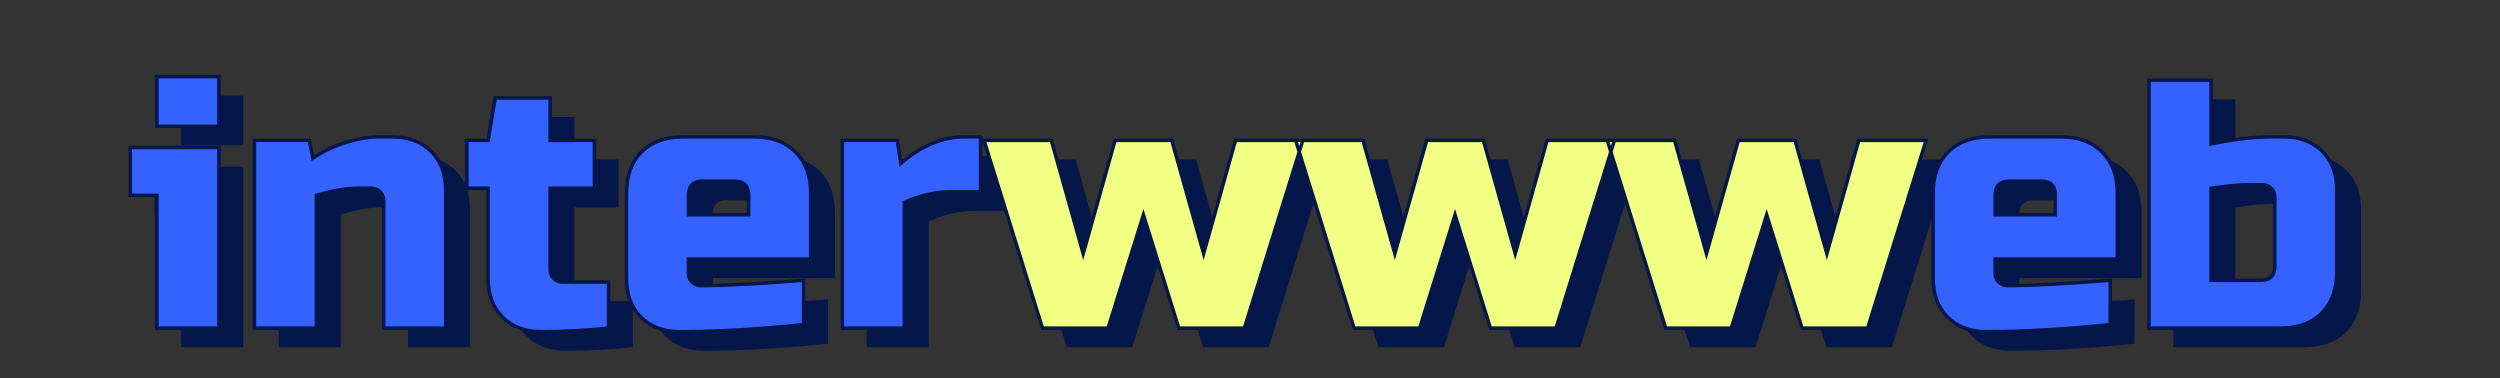
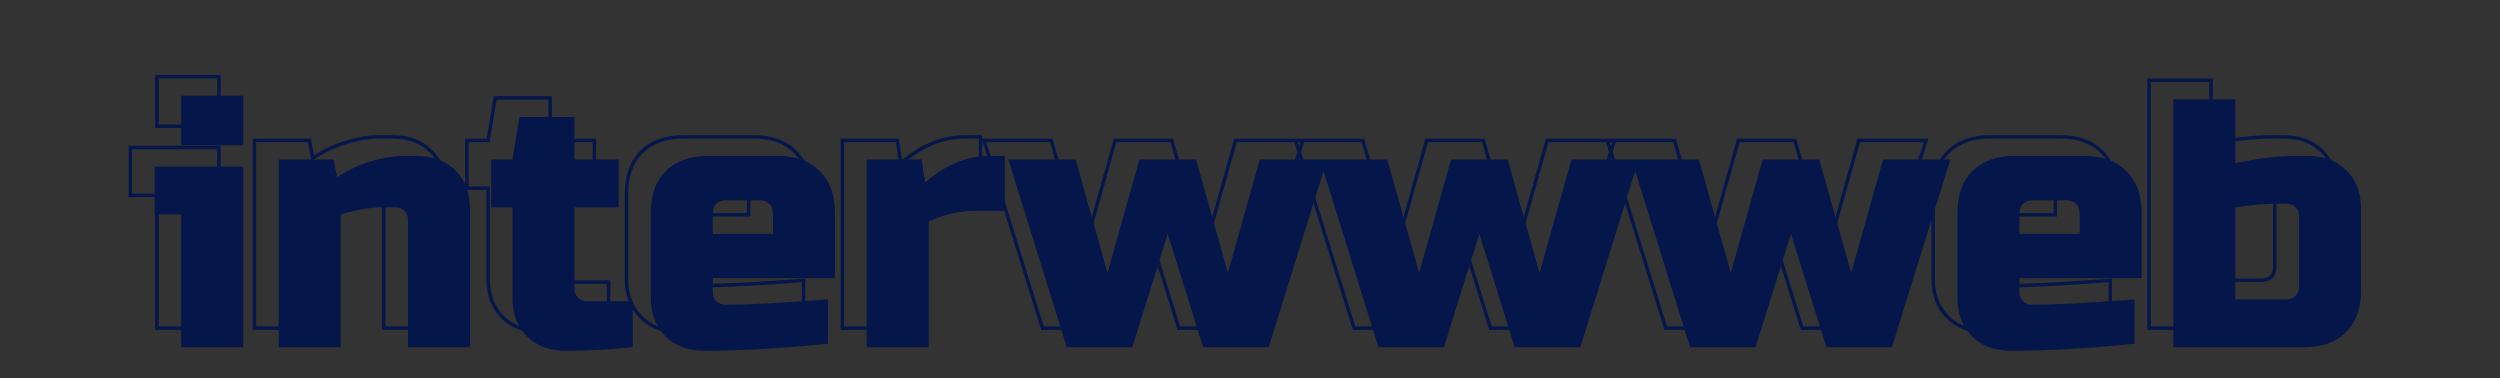
<svg xmlns="http://www.w3.org/2000/svg" width="1440" height="218" viewBox="0 0 1440 218" fill="none">
  <rect x="0" y="0" width="1440" height="218" fill="#333333" stroke="none" />
  <path d="M140.08 95.96V200H104.38V123.5H89.08V95.96H140.08ZM104.38 55.16H140.08V83.72H104.38V55.16ZM220.724 119.42C213.516 119.42 205.356 120.78 196.244 123.5V200H160.544V91.88H192.164L194.204 102.08C200.596 97.864 207.124 94.804 213.788 92.9C220.588 90.86 226.3 89.84 230.924 89.84H240.104C249.352 89.84 256.764 92.628 262.34 98.204C267.916 103.78 270.704 111.192 270.704 120.44V200H235.004V126.56C235.004 124.52 234.324 122.82 232.964 121.46C231.604 120.1 229.904 119.42 227.864 119.42H220.724ZM364.52 200C351.328 201.36 338.408 202.04 325.76 202.04C316.512 202.04 309.1 199.252 303.524 193.676C297.948 188.1 295.16 180.688 295.16 171.44V119.42H282.92V91.88H295.16L299.24 67.4H330.86V91.88H356.36V119.42H330.86V166.34C330.86 168.38 331.54 170.08 332.9 171.44C334.26 172.8 335.96 173.48 338 173.48H364.52V200ZM418.715 115.34C413.275 115.34 410.555 118.06 410.555 123.5V134.72H445.235V123.5C445.235 118.06 442.515 115.34 437.075 115.34H418.715ZM476.855 197.96C450.607 200.68 426.807 202.04 405.455 202.04C396.207 202.04 388.795 199.252 383.219 193.676C377.643 188.1 374.855 180.688 374.855 171.44V122.48C374.855 112.28 377.711 104.324 383.423 98.612C389.271 92.764 397.295 89.84 407.495 89.84H448.295C458.495 89.84 466.451 92.764 472.163 98.612C478.011 104.324 480.935 112.28 480.935 122.48V160.22H410.555V168.38C410.555 170.42 411.235 172.12 412.595 173.48C413.955 174.84 415.655 175.52 417.695 175.52C431.159 175.52 450.879 174.5 476.855 172.46V197.96ZM561.436 121.46C552.868 121.46 544.028 123.5 534.916 127.58V200H499.216V91.88H530.836L532.876 105.14C544.572 94.94 556.812 89.84 569.596 89.84H578.776V121.46H561.436ZM707.288 157.16L725.648 91.88H764.408L730.748 200H693.008L672.608 134.72L652.208 200H614.468L580.808 91.88H619.568L637.928 157.16L656.288 91.88H688.928L707.288 157.16ZM886.784 157.16L905.144 91.88H943.904L910.244 200H872.504L852.104 134.72L831.704 200H793.964L760.304 91.88H799.064L817.424 157.16L835.784 91.88H868.424L886.784 157.16ZM1066.28 157.16L1084.64 91.88H1123.4L1089.74 200H1052L1031.6 134.72L1011.2 200H973.46L939.8 91.88H978.56L996.92 157.16L1015.28 91.88H1047.92L1066.28 157.16ZM1171.36 115.34C1165.92 115.34 1163.2 118.06 1163.2 123.5V134.72H1197.88V123.5C1197.88 118.06 1195.16 115.34 1189.72 115.34H1171.36ZM1229.5 197.96C1203.26 200.68 1179.46 202.04 1158.1 202.04C1148.86 202.04 1141.44 199.252 1135.87 193.676C1130.29 188.1 1127.5 180.688 1127.5 171.44V122.48C1127.5 112.28 1130.36 104.324 1136.07 98.612C1141.92 92.764 1149.94 89.84 1160.14 89.84H1200.94C1211.14 89.84 1219.1 92.764 1224.81 98.612C1230.66 104.324 1233.58 112.28 1233.58 122.48V160.22H1163.2V168.38C1163.2 170.42 1163.88 172.12 1165.24 173.48C1166.6 174.84 1168.3 175.52 1170.34 175.52C1183.81 175.52 1203.53 174.5 1229.5 172.46V197.96ZM1324.28 124.52C1324.28 122.48 1323.6 120.78 1322.24 119.42C1320.88 118.06 1319.18 117.38 1317.14 117.38H1312.04C1306.33 117.38 1301.37 117.652 1297.15 118.196C1293.07 118.74 1289.88 119.148 1287.56 119.42V172.46H1316.12C1321.56 172.46 1324.28 169.74 1324.28 164.3V124.52ZM1287.56 93.92C1300.76 91.2 1312.32 89.84 1322.24 89.84H1329.38C1338.63 89.84 1346.04 92.628 1351.62 98.204C1357.2 103.78 1359.98 111.192 1359.98 120.44V167.36C1359.98 177.56 1357.06 185.584 1351.21 191.432C1345.5 197.144 1337.54 200 1327.34 200H1251.86V57.2H1287.56V93.92Z" fill="#05164B" />
-   <path d="M126.08 84.96V189H90.38V112.5H75.08V84.96H126.08ZM90.38 44.16H126.08V72.72H90.38V44.16ZM206.724 108.42C199.516 108.42 191.356 109.78 182.244 112.5V189H146.544V80.88H178.164L180.204 91.08C186.596 86.864 193.124 83.804 199.788 81.9C206.588 79.86 212.3 78.84 216.924 78.84H226.104C235.352 78.84 242.764 81.628 248.34 87.204C253.916 92.78 256.704 100.192 256.704 109.44V189H221.004V115.56C221.004 113.52 220.324 111.82 218.964 110.46C217.604 109.1 215.904 108.42 213.864 108.42H206.724ZM350.52 189C337.328 190.36 324.408 191.04 311.76 191.04C302.512 191.04 295.1 188.252 289.524 182.676C283.948 177.1 281.16 169.688 281.16 160.44V108.42H268.92V80.88H281.16L285.24 56.4H316.86V80.88H342.36V108.42H316.86V155.34C316.86 157.38 317.54 159.08 318.9 160.44C320.26 161.8 321.96 162.48 324 162.48H350.52V189ZM404.715 104.34C399.275 104.34 396.555 107.06 396.555 112.5V123.72H431.235V112.5C431.235 107.06 428.515 104.34 423.075 104.34H404.715ZM462.855 186.96C436.607 189.68 412.807 191.04 391.455 191.04C382.207 191.04 374.795 188.252 369.219 182.676C363.643 177.1 360.855 169.688 360.855 160.44V111.48C360.855 101.28 363.711 93.324 369.423 87.612C375.271 81.764 383.295 78.84 393.495 78.84H434.295C444.495 78.84 452.451 81.764 458.163 87.612C464.011 93.324 466.935 101.28 466.935 111.48V149.22H396.555V157.38C396.555 159.42 397.235 161.12 398.595 162.48C399.955 163.84 401.655 164.52 403.695 164.52C417.159 164.52 436.879 163.5 462.855 161.46V186.96ZM547.436 110.46C538.868 110.46 530.028 112.5 520.916 116.58V189H485.216V80.88H516.836L518.876 94.14C530.572 83.94 542.812 78.84 555.596 78.84H564.776V110.46H547.436ZM1157.36 104.34C1151.92 104.34 1149.2 107.06 1149.2 112.5V123.72H1183.88V112.5C1183.88 107.06 1181.16 104.34 1175.72 104.34H1157.36ZM1215.5 186.96C1189.26 189.68 1165.46 191.04 1144.1 191.04C1134.86 191.04 1127.44 188.252 1121.87 182.676C1116.29 177.1 1113.5 169.688 1113.5 160.44V111.48C1113.5 101.28 1116.36 93.324 1122.07 87.612C1127.92 81.764 1135.94 78.84 1146.14 78.84H1186.94C1197.14 78.84 1205.1 81.764 1210.81 87.612C1216.66 93.324 1219.58 101.28 1219.58 111.48V149.22H1149.2V157.38C1149.2 159.42 1149.88 161.12 1151.24 162.48C1152.6 163.84 1154.3 164.52 1156.34 164.52C1169.81 164.52 1189.53 163.5 1215.5 161.46V186.96ZM1310.28 113.52C1310.28 111.48 1309.6 109.78 1308.24 108.42C1306.88 107.06 1305.18 106.38 1303.14 106.38H1298.04C1292.33 106.38 1287.37 106.652 1283.15 107.196C1279.07 107.74 1275.88 108.148 1273.56 108.42V161.46H1302.12C1307.56 161.46 1310.28 158.74 1310.28 153.3V113.52ZM1273.56 82.92C1286.76 80.2 1298.32 78.84 1308.24 78.84H1315.38C1324.63 78.84 1332.04 81.628 1337.62 87.204C1343.2 92.78 1345.98 100.192 1345.98 109.44V156.36C1345.98 166.56 1343.06 174.584 1337.21 180.432C1331.5 186.144 1323.54 189 1313.34 189H1237.86V46.2H1273.56V82.92Z" fill="#3562FF" />
-   <path d="M693.288 146.16L711.648 80.88H750.408L716.748 189H679.008L658.608 123.72L638.208 189H600.468L566.808 80.88H605.568L623.928 146.16L642.288 80.88H674.928L693.288 146.16ZM872.784 146.16L891.144 80.88H929.904L896.244 189H858.504L838.104 123.72L817.704 189H779.964L746.304 80.88H785.064L803.424 146.16L821.784 80.88H854.424L872.784 146.16ZM1052.28 146.16L1070.64 80.88H1109.4L1075.74 189H1038L1017.6 123.72L997.2 189H959.46L925.8 80.88H964.56L982.92 146.16L1001.28 80.88H1033.92L1052.28 146.16Z" fill="#F1FF82" />
  <path d="M126.08 84.96H127.08V83.96H126.08V84.96ZM126.08 189V190H127.08V189H126.08ZM90.38 189H89.38V190H90.38V189ZM90.38 112.5H91.38V111.5H90.38V112.5ZM75.08 112.5H74.08V113.5H75.08V112.5ZM75.08 84.96V83.96H74.08V84.96H75.08ZM90.38 44.16V43.16H89.38V44.16H90.38ZM126.08 44.16H127.08V43.16H126.08V44.16ZM126.08 72.72V73.72H127.08V72.72H126.08ZM90.38 72.72H89.38V73.72H90.38V72.72ZM125.08 84.96V189H127.08V84.96H125.08ZM126.08 188H90.38V190H126.08V188ZM91.38 189V112.5H89.38V189H91.38ZM90.38 111.5H75.08V113.5H90.38V111.5ZM76.08 112.5V84.96H74.08V112.5H76.08ZM75.08 85.96H126.08V83.96H75.08V85.96ZM90.38 45.16H126.08V43.16H90.38V45.16ZM125.08 44.16V72.72H127.08V44.16H125.08ZM126.08 71.72H90.38V73.72H126.08V71.72ZM91.38 72.72V44.16H89.38V72.72H91.38ZM182.244 112.5L181.958 111.542L181.244 111.755V112.5H182.244ZM182.244 189V190H183.244V189H182.244ZM146.544 189H145.544V190H146.544V189ZM146.544 80.88V79.88H145.544V80.88H146.544ZM178.164 80.88L179.144 80.684L178.984 79.88H178.164V80.88ZM180.204 91.08L179.223 91.276L179.514 92.733L180.754 91.915L180.204 91.08ZM199.788 81.9L200.062 82.862L200.075 82.858L199.788 81.9ZM248.34 87.204L247.633 87.911L248.34 87.204ZM256.704 189V190H257.704V189H256.704ZM221.004 189H220.004V190H221.004V189ZM218.964 110.46L219.671 109.753L218.964 110.46ZM206.724 107.42C199.394 107.42 191.135 108.802 181.958 111.542L182.53 113.458C191.577 110.758 199.638 109.42 206.724 109.42V107.42ZM181.244 112.5V189H183.244V112.5H181.244ZM182.244 188H146.544V190H182.244V188ZM147.544 189V80.88H145.544V189H147.544ZM146.544 81.88H178.164V79.88H146.544V81.88ZM177.183 81.076L179.223 91.276L181.184 90.884L179.144 80.684L177.183 81.076ZM180.754 91.915C187.07 87.749 193.506 84.735 200.062 82.862L199.513 80.939C192.741 82.873 186.121 85.979 179.653 90.245L180.754 91.915ZM200.075 82.858C206.826 80.832 212.434 79.84 216.924 79.84V77.84C212.165 77.84 206.349 78.888 199.5 80.942L200.075 82.858ZM216.924 79.84H226.104V77.84H216.924V79.84ZM226.104 79.84C235.136 79.84 242.276 82.555 247.633 87.911L249.047 86.497C243.251 80.701 235.568 77.84 226.104 77.84V79.84ZM247.633 87.911C252.989 93.267 255.704 100.408 255.704 109.44H257.704C257.704 99.976 254.843 92.293 249.047 86.497L247.633 87.911ZM255.704 109.44V189H257.704V109.44H255.704ZM256.704 188H221.004V190H256.704V188ZM222.004 189V115.56H220.004V189H222.004ZM222.004 115.56C222.004 113.273 221.231 111.313 219.671 109.753L218.257 111.167C219.417 112.327 220.004 113.767 220.004 115.56H222.004ZM219.671 109.753C218.111 108.193 216.151 107.42 213.864 107.42V109.42C215.656 109.42 217.096 110.007 218.257 111.167L219.671 109.753ZM213.864 107.42H206.724V109.42H213.864V107.42ZM350.52 189L350.622 189.995L351.52 189.902V189H350.52ZM289.524 182.676L290.231 181.969L289.524 182.676ZM281.16 108.42H282.16V107.42H281.16V108.42ZM268.92 108.42H267.92V109.42H268.92V108.42ZM268.92 80.88V79.88H267.92V80.88H268.92ZM281.16 80.88V81.88H282.007L282.146 81.044L281.16 80.88ZM285.24 56.4V55.4H284.393L284.253 56.236L285.24 56.4ZM316.86 56.4H317.86V55.4H316.86V56.4ZM316.86 80.88H315.86V81.88H316.86V80.88ZM342.36 80.88H343.36V79.88H342.36V80.88ZM342.36 108.42V109.42H343.36V108.42H342.36ZM316.86 108.42V107.42H315.86V108.42H316.86ZM318.9 160.44L318.193 161.147L318.9 160.44ZM350.52 162.48H351.52V161.48H350.52V162.48ZM350.417 188.005C337.258 189.362 324.372 190.04 311.76 190.04V192.04C324.444 192.04 337.398 191.358 350.622 189.995L350.417 188.005ZM311.76 190.04C302.728 190.04 295.587 187.325 290.231 181.969L288.817 183.383C294.613 189.179 302.296 192.04 311.76 192.04V190.04ZM290.231 181.969C284.875 176.613 282.16 169.472 282.16 160.44H280.16C280.16 169.904 283.021 177.587 288.817 183.383L290.231 181.969ZM282.16 160.44V108.42H280.16V160.44H282.16ZM281.16 107.42H268.92V109.42H281.16V107.42ZM269.92 108.42V80.88H267.92V108.42H269.92ZM268.92 81.88H281.16V79.88H268.92V81.88ZM282.146 81.044L286.226 56.564L284.253 56.236L280.173 80.716L282.146 81.044ZM285.24 57.4H316.86V55.4H285.24V57.4ZM315.86 56.4V80.88H317.86V56.4H315.86ZM316.86 81.88H342.36V79.88H316.86V81.88ZM341.36 80.88V108.42H343.36V80.88H341.36ZM342.36 107.42H316.86V109.42H342.36V107.42ZM315.86 108.42V155.34H317.86V108.42H315.86ZM315.86 155.34C315.86 157.627 316.633 159.587 318.193 161.147L319.607 159.733C318.447 158.573 317.86 157.133 317.86 155.34H315.86ZM318.193 161.147C319.753 162.707 321.712 163.48 324 163.48V161.48C322.207 161.48 320.767 160.893 319.607 159.733L318.193 161.147ZM324 163.48H350.52V161.48H324V163.48ZM349.52 162.48V189H351.52V162.48H349.52ZM396.555 123.72H395.555V124.72H396.555V123.72ZM431.235 123.72V124.72H432.235V123.72H431.235ZM462.855 186.96L462.958 187.955L463.855 187.862V186.96H462.855ZM369.219 182.676L368.512 183.383L369.219 182.676ZM369.423 87.612L370.13 88.319L369.423 87.612ZM458.163 87.612L457.448 88.311L457.456 88.319L457.465 88.327L458.163 87.612ZM466.935 149.22V150.22H467.935V149.22H466.935ZM396.555 149.22V148.22H395.555V149.22H396.555ZM398.595 162.48L399.302 161.773L398.595 162.48ZM462.855 161.46H463.855V160.378L462.777 160.463L462.855 161.46ZM404.715 103.34C401.841 103.34 399.502 104.059 397.888 105.673C396.275 107.287 395.555 109.626 395.555 112.5H397.555C397.555 109.934 398.196 108.193 399.302 107.087C400.409 105.981 402.149 105.34 404.715 105.34V103.34ZM395.555 112.5V123.72H397.555V112.5H395.555ZM396.555 124.72H431.235V122.72H396.555V124.72ZM432.235 123.72V112.5H430.235V123.72H432.235ZM432.235 112.5C432.235 109.626 431.516 107.287 429.902 105.673C428.289 104.059 425.949 103.34 423.075 103.34V105.34C425.641 105.34 427.382 105.981 428.488 107.087C429.595 108.193 430.235 109.934 430.235 112.5H432.235ZM423.075 103.34H404.715V105.34H423.075V103.34ZM462.752 185.965C436.531 188.683 412.766 190.04 391.455 190.04V192.04C412.849 192.04 436.684 190.677 462.958 187.955L462.752 185.965ZM391.455 190.04C382.423 190.04 375.283 187.325 369.926 181.969L368.512 183.383C374.308 189.179 381.991 192.04 391.455 192.04V190.04ZM369.926 181.969C364.57 176.613 361.855 169.472 361.855 160.44H359.855C359.855 169.904 362.716 177.587 368.512 183.383L369.926 181.969ZM361.855 160.44V111.48H359.855V160.44H361.855ZM361.855 111.48C361.855 101.472 364.652 93.797 370.13 88.319L368.716 86.905C362.771 92.851 359.855 101.088 359.855 111.48H361.855ZM370.13 88.319C375.749 82.701 383.495 79.84 393.495 79.84V77.84C383.096 77.84 374.794 80.828 368.716 86.905L370.13 88.319ZM393.495 79.84H434.295V77.84H393.495V79.84ZM434.295 79.84C444.297 79.84 451.968 82.701 457.448 88.311L458.879 86.913C452.934 80.827 444.694 77.84 434.295 77.84V79.84ZM457.465 88.327C463.075 93.807 465.935 101.479 465.935 111.48H467.935C467.935 101.081 464.948 92.841 458.862 86.897L457.465 88.327ZM465.935 111.48V149.22H467.935V111.48H465.935ZM466.935 148.22H396.555V150.22H466.935V148.22ZM395.555 149.22V157.38H397.555V149.22H395.555ZM395.555 157.38C395.555 159.667 396.328 161.627 397.888 163.187L399.302 161.773C398.142 160.613 397.555 159.173 397.555 157.38H395.555ZM397.888 163.187C399.448 164.747 401.408 165.52 403.695 165.52V163.52C401.903 163.52 400.463 162.933 399.302 161.773L397.888 163.187ZM403.695 165.52C417.199 165.52 436.951 164.497 462.934 162.457L462.777 160.463C436.808 162.503 417.119 163.52 403.695 163.52V165.52ZM461.855 161.46V186.96H463.855V161.46H461.855ZM520.916 116.58L520.507 115.667L519.916 115.932V116.58H520.916ZM520.916 189V190H521.916V189H520.916ZM485.216 189H484.216V190H485.216V189ZM485.216 80.88V79.88H484.216V80.88H485.216ZM516.836 80.88L517.824 80.728L517.694 79.88H516.836V80.88ZM518.876 94.14L517.887 94.292L518.164 96.088L519.533 94.894L518.876 94.14ZM564.776 78.84H565.776V77.84H564.776V78.84ZM564.776 110.46V111.46H565.776V110.46H564.776ZM547.436 109.46C538.705 109.46 529.726 111.539 520.507 115.667L521.324 117.493C530.329 113.461 539.03 111.46 547.436 111.46V109.46ZM519.916 116.58V189H521.916V116.58H519.916ZM520.916 188H485.216V190H520.916V188ZM486.216 189V80.88H484.216V189H486.216ZM485.216 81.88H516.836V79.88H485.216V81.88ZM515.847 81.032L517.887 94.292L519.864 93.988L517.824 80.728L515.847 81.032ZM519.533 94.894C531.087 84.817 543.102 79.84 555.596 79.84V77.84C542.521 77.84 530.056 83.063 518.218 93.386L519.533 94.894ZM555.596 79.84H564.776V77.84H555.596V79.84ZM563.776 78.84V110.46H565.776V78.84H563.776ZM564.776 109.46H547.436V111.46H564.776V109.46ZM693.288 146.16L692.325 146.431L693.288 149.854L694.25 146.431L693.288 146.16ZM711.648 80.88V79.88H710.89L710.685 80.609L711.648 80.88ZM750.408 80.88L751.362 81.177L751.766 79.88H750.408V80.88ZM716.748 189V190H717.484L717.702 189.297L716.748 189ZM679.008 189L678.053 189.298L678.272 190H679.008V189ZM658.608 123.72L659.562 123.422L658.608 120.367L657.653 123.422L658.608 123.72ZM638.208 189V190H638.943L639.162 189.298L638.208 189ZM600.468 189L599.513 189.297L599.732 190H600.468V189ZM566.808 80.88V79.88H565.449L565.853 81.177L566.808 80.88ZM605.568 80.88L606.53 80.609L606.325 79.88H605.568V80.88ZM623.928 146.16L622.965 146.431L623.928 149.854L624.89 146.431L623.928 146.16ZM642.288 80.88V79.88H641.53L641.325 80.609L642.288 80.88ZM674.928 80.88L675.89 80.609L675.685 79.88H674.928V80.88ZM694.25 146.431L712.61 81.151L710.685 80.609L692.325 145.889L694.25 146.431ZM711.648 81.88H750.408V79.88H711.648V81.88ZM749.453 80.583L715.793 188.703L717.702 189.297L751.362 81.177L749.453 80.583ZM716.748 188H679.008V190H716.748V188ZM679.962 188.702L659.562 123.422L657.653 124.018L678.053 189.298L679.962 188.702ZM657.653 123.422L637.253 188.702L639.162 189.298L659.562 124.018L657.653 123.422ZM638.208 188H600.468V190H638.208V188ZM601.422 188.703L567.762 80.583L565.853 81.177L599.513 189.297L601.422 188.703ZM566.808 81.88H605.568V79.88H566.808V81.88ZM604.605 81.151L622.965 146.431L624.89 145.889L606.53 80.609L604.605 81.151ZM624.89 146.431L643.25 81.151L641.325 80.609L622.965 145.889L624.89 146.431ZM642.288 81.88H674.928V79.88H642.288V81.88ZM673.965 81.151L692.325 146.431L694.25 145.889L675.89 80.609L673.965 81.151ZM872.784 146.16L871.821 146.431L872.784 149.854L873.746 146.431L872.784 146.16ZM891.144 80.88V79.88H890.386L890.181 80.609L891.144 80.88ZM929.904 80.88L930.859 81.177L931.262 79.88H929.904V80.88ZM896.244 189V190H896.98L897.199 189.297L896.244 189ZM858.504 189L857.549 189.298L857.769 190H858.504V189ZM838.104 123.72L839.058 123.422L838.104 120.367L837.149 123.422L838.104 123.72ZM817.704 189V190H818.439L818.658 189.298L817.704 189ZM779.964 189L779.009 189.297L779.228 190H779.964V189ZM746.304 80.88V79.88H744.945L745.349 81.177L746.304 80.88ZM785.064 80.88L786.026 80.609L785.821 79.88H785.064V80.88ZM803.424 146.16L802.461 146.431L803.424 149.854L804.386 146.431L803.424 146.16ZM821.784 80.88V79.88H821.026L820.821 80.609L821.784 80.88ZM854.424 80.88L855.386 80.609L855.181 79.88H854.424V80.88ZM873.746 146.431L892.106 81.151L890.181 80.609L871.821 145.889L873.746 146.431ZM891.144 81.88H929.904V79.88H891.144V81.88ZM928.949 80.583L895.289 188.703L897.199 189.297L930.859 81.177L928.949 80.583ZM896.244 188H858.504V190H896.244V188ZM859.458 188.702L839.058 123.422L837.149 124.018L857.549 189.298L859.458 188.702ZM837.149 123.422L816.749 188.702L818.658 189.298L839.058 124.018L837.149 123.422ZM817.704 188H779.964V190H817.704V188ZM780.919 188.703L747.259 80.583L745.349 81.177L779.009 189.297L780.919 188.703ZM746.304 81.88H785.064V79.88H746.304V81.88ZM784.101 81.151L802.461 146.431L804.386 145.889L786.026 80.609L784.101 81.151ZM804.386 146.431L822.746 81.151L820.821 80.609L802.461 145.889L804.386 146.431ZM821.784 81.88H854.424V79.88H821.784V81.88ZM853.461 81.151L871.821 146.431L873.746 145.889L855.386 80.609L853.461 81.151ZM1052.28 146.16L1051.32 146.431L1052.28 149.854L1053.24 146.431L1052.28 146.16ZM1070.64 80.88V79.88H1069.88L1069.68 80.609L1070.64 80.88ZM1109.4 80.88L1110.35 81.177L1110.76 79.88H1109.4V80.88ZM1075.74 189V190H1076.48L1076.69 189.297L1075.74 189ZM1038 189L1037.05 189.298L1037.26 190H1038V189ZM1017.6 123.72L1018.55 123.422L1017.6 120.367L1016.65 123.422L1017.6 123.72ZM997.2 189V190H997.935L998.154 189.298L997.2 189ZM959.46 189L958.505 189.297L958.724 190H959.46V189ZM925.8 80.88V79.88H924.441L924.845 81.177L925.8 80.88ZM964.56 80.88L965.523 80.609L965.317 79.88H964.56V80.88ZM982.92 146.16L981.957 146.431L982.92 149.854L983.883 146.431L982.92 146.16ZM1001.28 80.88V79.88H1000.52L1000.32 80.609L1001.28 80.88ZM1033.92 80.88L1034.88 80.609L1034.68 79.88H1033.92V80.88ZM1053.24 146.431L1071.6 81.151L1069.68 80.609L1051.32 145.889L1053.24 146.431ZM1070.64 81.88H1109.4V79.88H1070.64V81.88ZM1108.45 80.583L1074.79 188.703L1076.69 189.297L1110.35 81.177L1108.45 80.583ZM1075.74 188H1038V190H1075.74V188ZM1038.95 188.702L1018.55 123.422L1016.65 124.018L1037.05 189.298L1038.95 188.702ZM1016.65 123.422L996.245 188.702L998.154 189.298L1018.55 124.018L1016.65 123.422ZM997.2 188H959.46V190H997.2V188ZM960.415 188.703L926.755 80.583L924.845 81.177L958.505 189.297L960.415 188.703ZM925.8 81.88H964.56V79.88H925.8V81.88ZM963.597 81.151L981.957 146.431L983.883 145.889L965.523 80.609L963.597 81.151ZM983.883 146.431L1002.24 81.151L1000.32 80.609L981.957 145.889L983.883 146.431ZM1001.28 81.88H1033.92V79.88H1001.28V81.88ZM1032.96 81.151L1051.32 146.431L1053.24 145.889L1034.88 80.609L1032.96 81.151ZM1149.2 123.72H1148.2V124.72H1149.2V123.72ZM1183.88 123.72V124.72H1184.88V123.72H1183.88ZM1215.5 186.96L1215.61 187.955L1216.5 187.862V186.96H1215.5ZM1121.87 182.676L1121.16 183.383L1121.87 182.676ZM1122.07 87.612L1122.78 88.319L1122.07 87.612ZM1210.81 87.612L1210.1 88.311L1210.1 88.319L1210.11 88.327L1210.81 87.612ZM1219.58 149.22V150.22H1220.58V149.22H1219.58ZM1149.2 149.22V148.22H1148.2V149.22H1149.2ZM1151.24 162.48L1151.95 161.773L1151.24 162.48ZM1215.5 161.46H1216.5V160.378L1215.43 160.463L1215.5 161.46ZM1157.36 103.34C1154.49 103.34 1152.15 104.059 1150.54 105.673C1148.92 107.287 1148.2 109.626 1148.2 112.5H1150.2C1150.2 109.934 1150.84 108.193 1151.95 107.087C1153.06 105.981 1154.8 105.34 1157.36 105.34V103.34ZM1148.2 112.5V123.72H1150.2V112.5H1148.2ZM1149.2 124.72H1183.88V122.72H1149.2V124.72ZM1184.88 123.72V112.5H1182.88V123.72H1184.88ZM1184.88 112.5C1184.88 109.626 1184.16 107.287 1182.55 105.673C1180.94 104.059 1178.6 103.34 1175.72 103.34V105.34C1178.29 105.34 1180.03 105.981 1181.14 107.087C1182.24 108.193 1182.88 109.934 1182.88 112.5H1184.88ZM1175.72 103.34H1157.36V105.34H1175.72V103.34ZM1215.4 185.965C1189.18 188.683 1165.41 190.04 1144.1 190.04V192.04C1165.5 192.04 1189.33 190.677 1215.61 187.955L1215.4 185.965ZM1144.1 190.04C1135.07 190.04 1127.93 187.325 1122.57 181.969L1121.16 183.383C1126.96 189.179 1134.64 192.04 1144.1 192.04V190.04ZM1122.57 181.969C1117.22 176.613 1114.5 169.472 1114.5 160.44H1112.5C1112.5 169.904 1115.36 177.587 1121.16 183.383L1122.57 181.969ZM1114.5 160.44V111.48H1112.5V160.44H1114.5ZM1114.5 111.48C1114.5 101.472 1117.3 93.797 1122.78 88.319L1121.36 86.905C1115.42 92.851 1112.5 101.088 1112.5 111.48H1114.5ZM1122.78 88.319C1128.4 82.701 1136.14 79.84 1146.14 79.84V77.84C1135.74 77.84 1127.44 80.828 1121.36 86.905L1122.78 88.319ZM1146.14 79.84H1186.94V77.84H1146.14V79.84ZM1186.94 79.84C1196.95 79.84 1204.62 82.701 1210.1 88.311L1211.53 86.913C1205.58 80.827 1197.34 77.84 1186.94 77.84V79.84ZM1210.11 88.327C1215.72 93.807 1218.58 101.479 1218.58 111.48H1220.58C1220.58 101.081 1217.6 92.841 1211.51 86.897L1210.11 88.327ZM1218.58 111.48V149.22H1220.58V111.48H1218.58ZM1219.58 148.22H1149.2V150.22H1219.58V148.22ZM1148.2 149.22V157.38H1150.2V149.22H1148.2ZM1148.2 157.38C1148.2 159.667 1148.98 161.627 1150.54 163.187L1151.95 161.773C1150.79 160.613 1150.2 159.173 1150.2 157.38H1148.2ZM1150.54 163.187C1152.1 164.747 1154.06 165.52 1156.34 165.52V163.52C1154.55 163.52 1153.11 162.933 1151.95 161.773L1150.54 163.187ZM1156.34 165.52C1169.85 165.52 1189.6 164.497 1215.58 162.457L1215.43 160.463C1189.46 162.503 1169.77 163.52 1156.34 163.52V165.52ZM1214.5 161.46V186.96H1216.5V161.46H1214.5ZM1308.24 108.42L1307.54 109.127L1308.24 108.42ZM1283.15 107.196L1283.02 106.204L1283.02 106.205L1283.15 107.196ZM1273.56 108.42L1273.45 107.427L1272.56 107.531V108.42H1273.56ZM1273.56 161.46H1272.56V162.46H1273.56V161.46ZM1273.56 82.92H1272.56V84.147L1273.77 83.899L1273.56 82.92ZM1337.62 87.204L1336.91 87.911L1337.62 87.204ZM1337.21 180.432L1336.51 179.725L1337.21 180.432ZM1237.86 189H1236.86V190H1237.86V189ZM1237.86 46.2V45.2H1236.86V46.2H1237.86ZM1273.56 46.2H1274.56V45.2H1273.56V46.2ZM1311.28 113.52C1311.28 111.233 1310.51 109.273 1308.95 107.713L1307.54 109.127C1308.7 110.287 1309.28 111.727 1309.28 113.52H1311.28ZM1308.95 107.713C1307.39 106.153 1305.43 105.38 1303.14 105.38V107.38C1304.94 107.38 1306.38 107.967 1307.54 109.127L1308.95 107.713ZM1303.14 105.38H1298.04V107.38H1303.14V105.38ZM1298.04 105.38C1292.3 105.38 1287.29 105.653 1283.02 106.204L1283.28 108.188C1287.44 107.651 1292.36 107.38 1298.04 107.38V105.38ZM1283.02 106.205C1278.94 106.749 1275.75 107.156 1273.45 107.427L1273.68 109.413C1276 109.14 1279.2 108.731 1283.28 108.187L1283.02 106.205ZM1272.56 108.42V161.46H1274.56V108.42H1272.56ZM1273.56 162.46H1302.12V160.46H1273.56V162.46ZM1302.12 162.46C1305 162.46 1307.34 161.741 1308.95 160.127C1310.56 158.513 1311.28 156.174 1311.28 153.3H1309.28C1309.28 155.866 1308.64 157.607 1307.54 158.713C1306.43 159.819 1304.69 160.46 1302.12 160.46V162.46ZM1311.28 153.3V113.52H1309.28V153.3H1311.28ZM1273.77 83.899C1286.91 81.189 1298.4 79.84 1308.24 79.84V77.84C1298.23 77.84 1286.6 79.211 1273.36 81.941L1273.77 83.899ZM1308.24 79.84H1315.38V77.84H1308.24V79.84ZM1315.38 79.84C1324.42 79.84 1331.56 82.555 1336.91 87.911L1338.33 86.497C1332.53 80.701 1324.85 77.84 1315.38 77.84V79.84ZM1336.91 87.911C1342.27 93.267 1344.98 100.408 1344.98 109.44H1346.98C1346.98 99.976 1344.12 92.293 1338.33 86.497L1336.91 87.911ZM1344.98 109.44V156.36H1346.98V109.44H1344.98ZM1344.98 156.36C1344.98 166.36 1342.12 174.106 1336.51 179.725L1337.92 181.139C1344 175.062 1346.98 166.76 1346.98 156.36H1344.98ZM1336.51 179.725C1331.03 185.203 1323.35 188 1313.34 188V190C1323.74 190 1331.97 187.085 1337.92 181.139L1336.51 179.725ZM1313.34 188H1237.86V190H1313.34V188ZM1238.86 189V46.2H1236.86V189H1238.86ZM1237.86 47.2H1273.56V45.2H1237.86V47.2ZM1272.56 46.2V82.92H1274.56V46.2H1272.56Z" fill="#05164B" />
</svg>